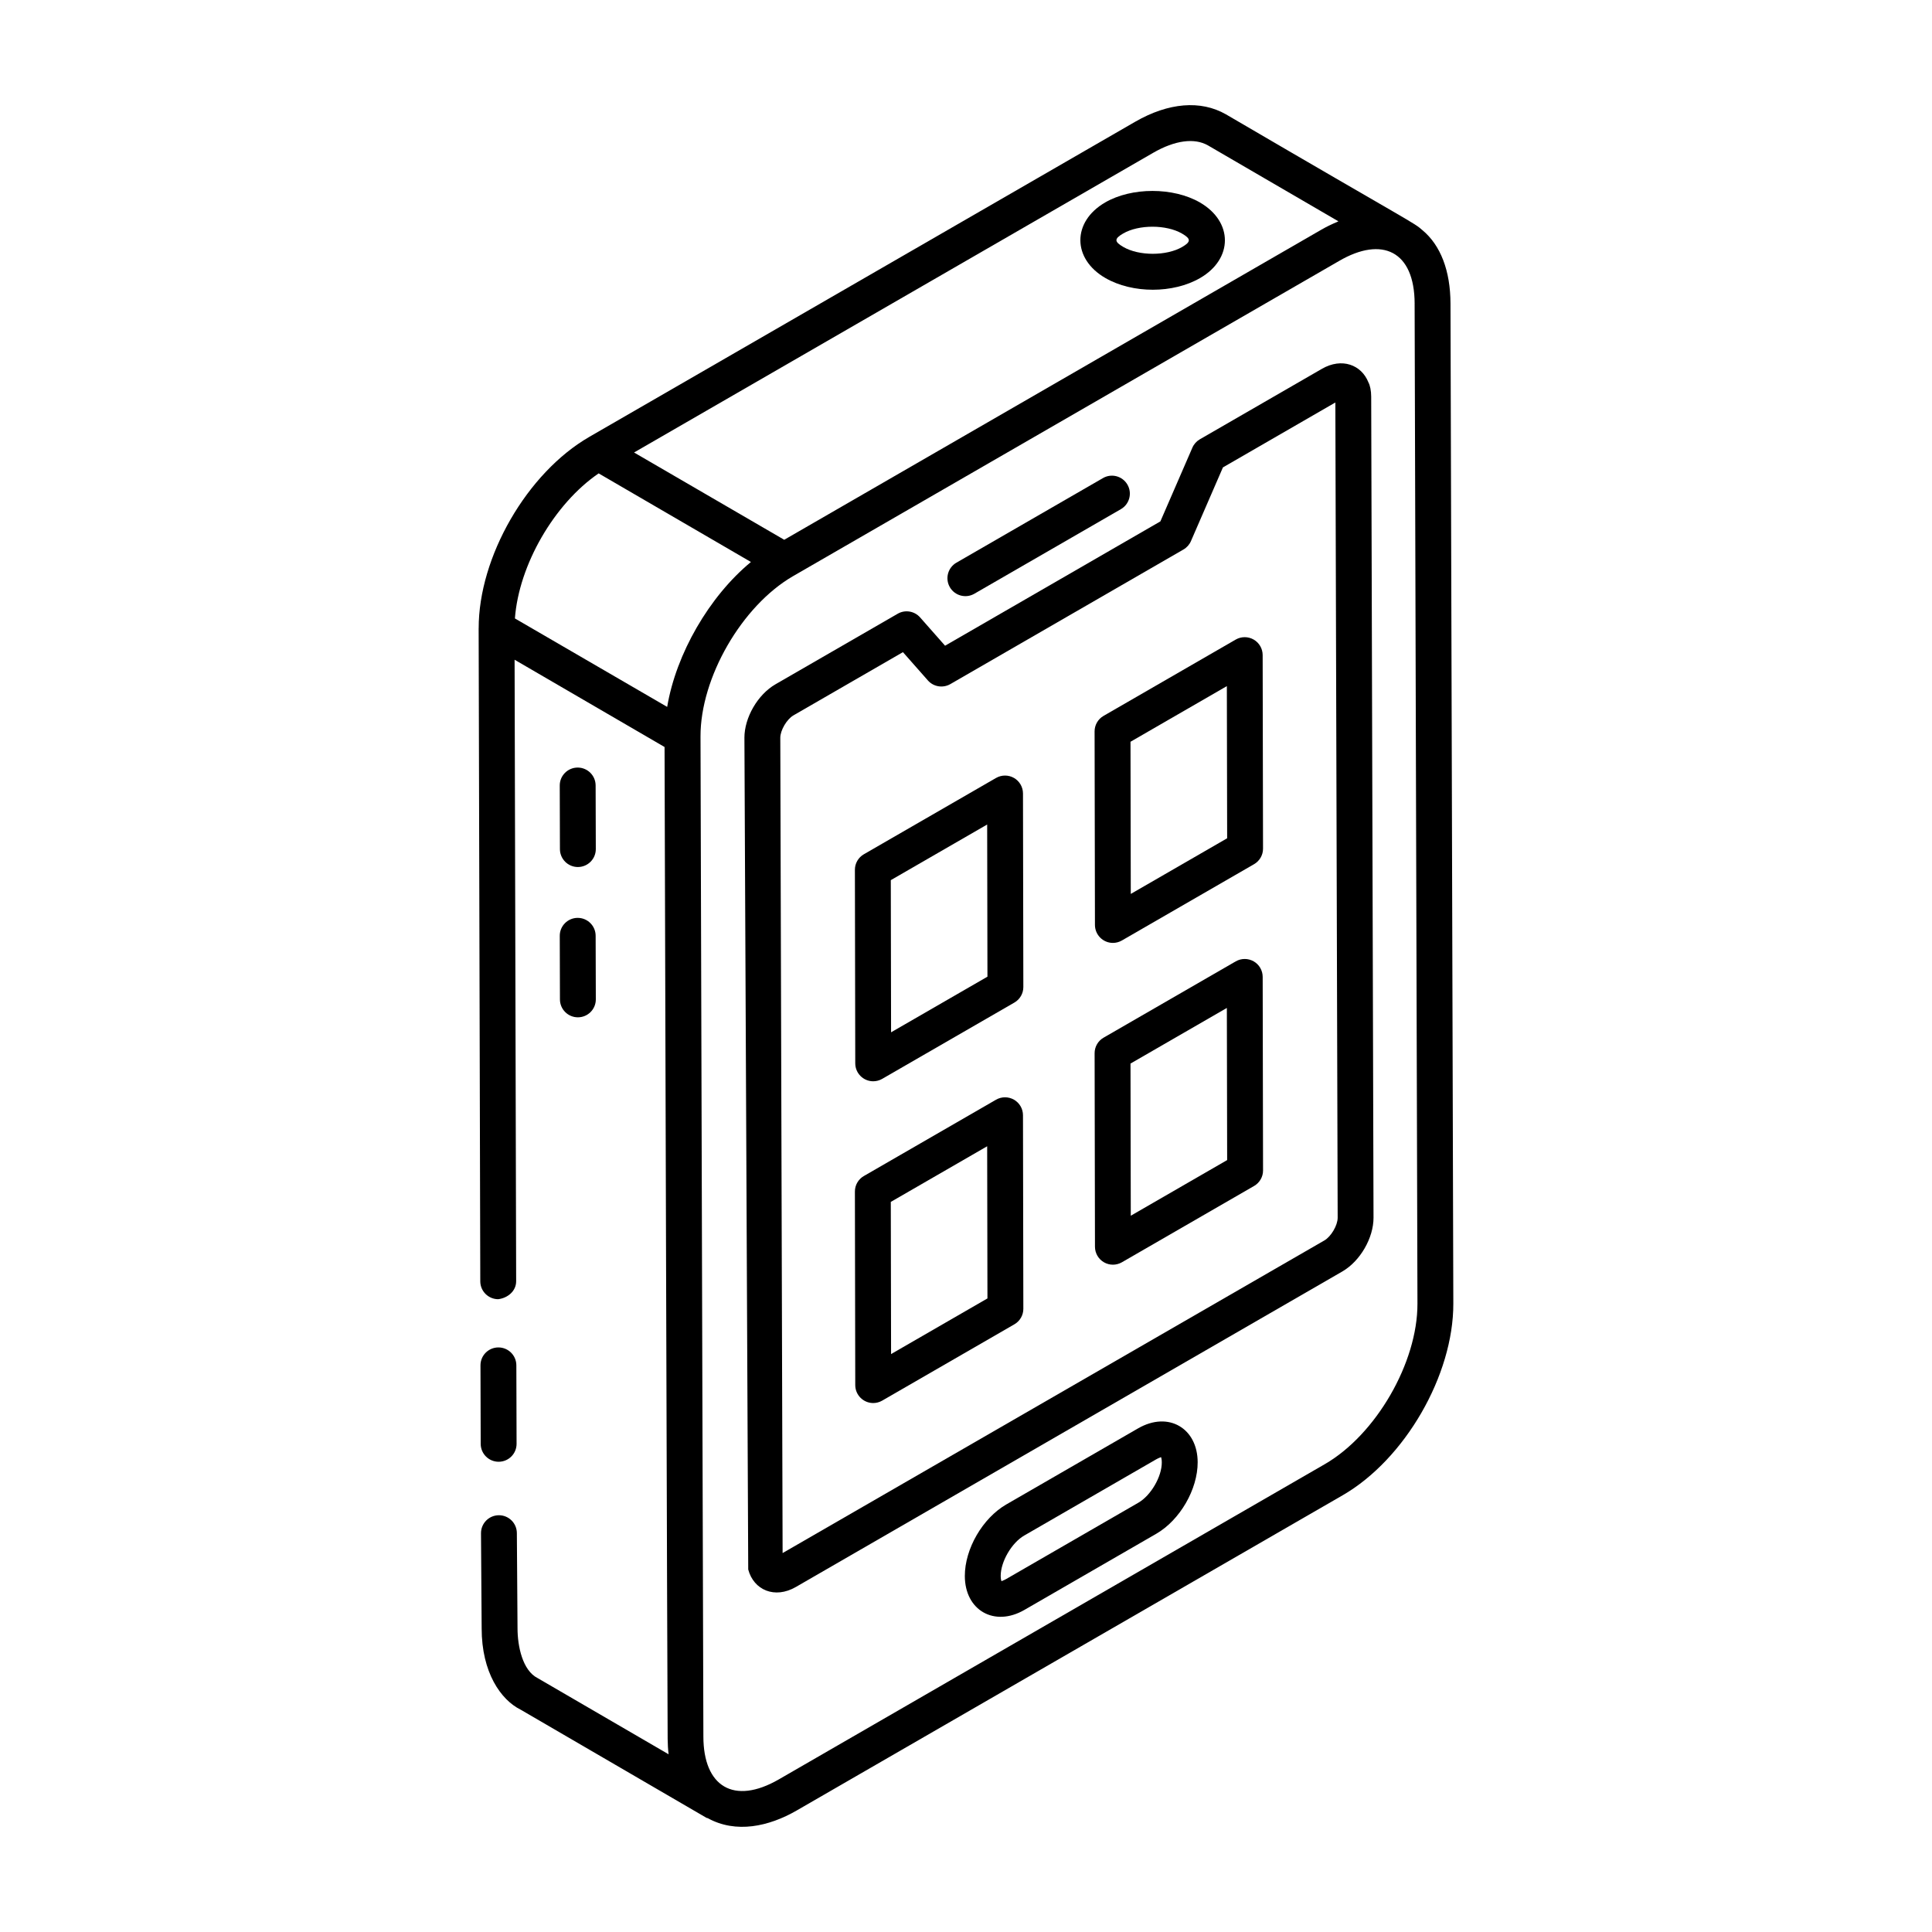
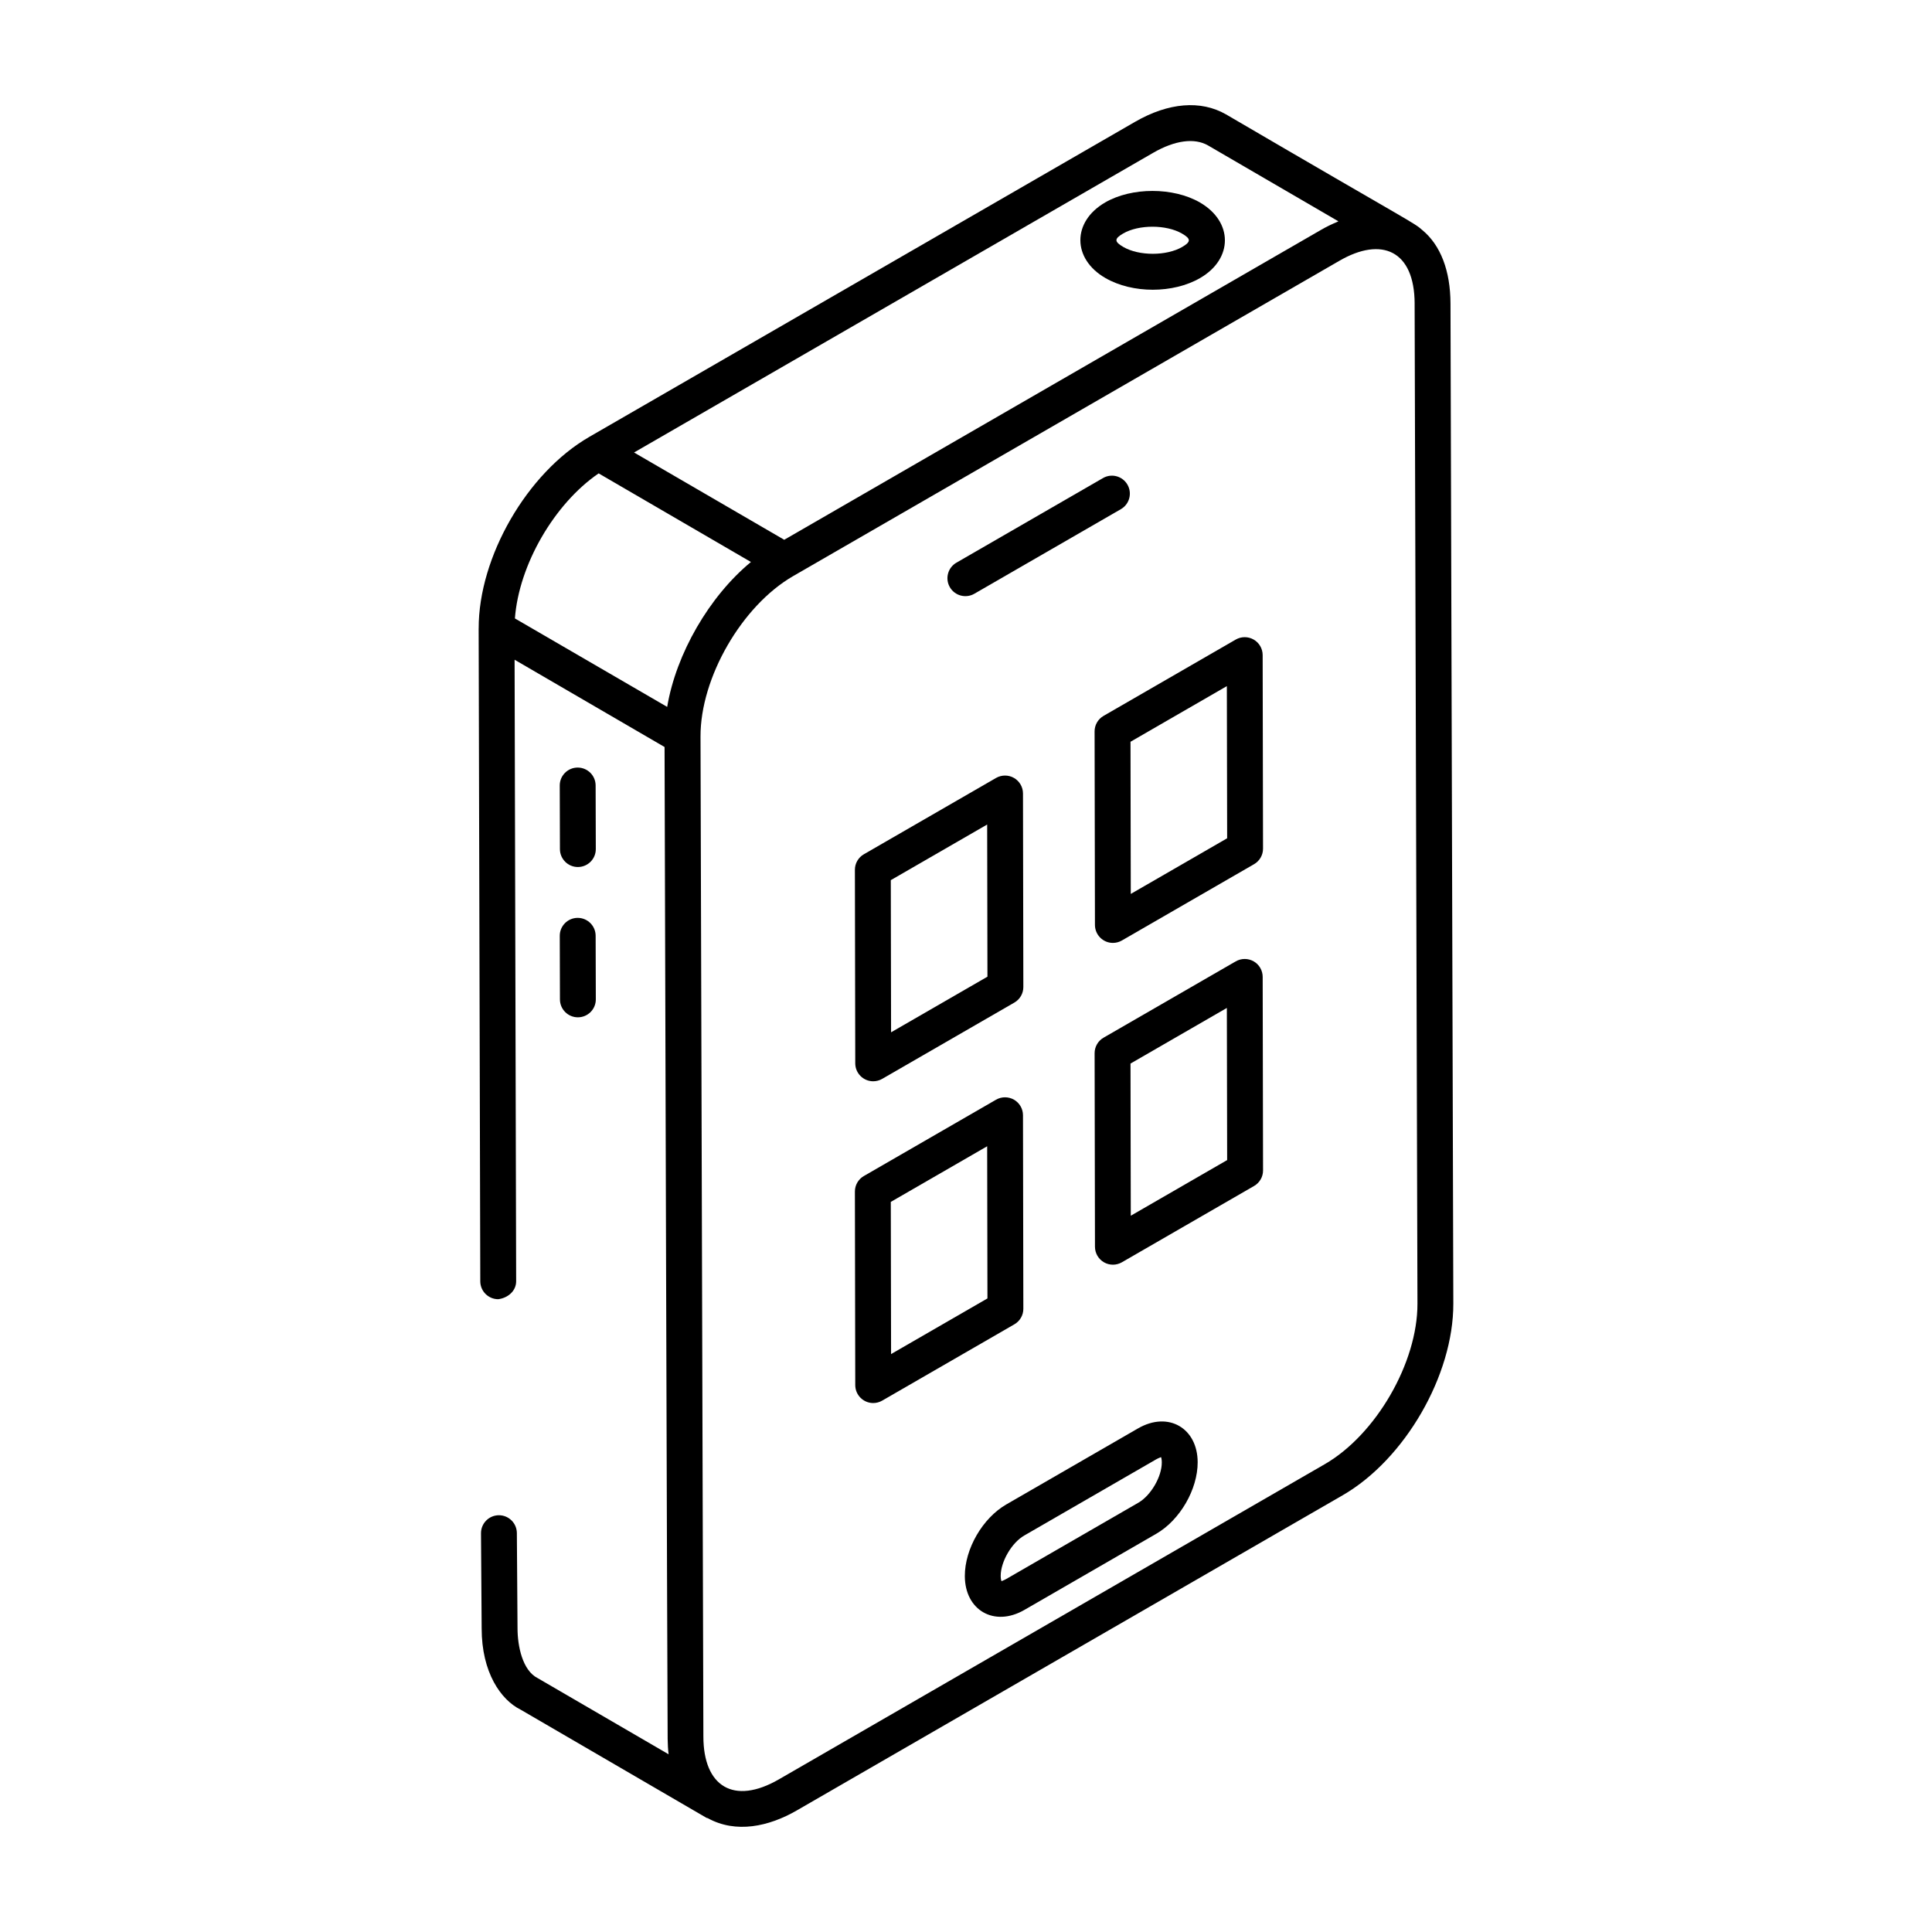
<svg xmlns="http://www.w3.org/2000/svg" fill="#000000" width="800px" height="800px" version="1.1" viewBox="144 144 512 512">
  <g>
    <path d="m281.96 597.07 49.254 28.668c0.105 0.062 0.227 0.039 0.336 0.09 7.484 4.129 16.184 2.238 23.586-2.031l144.69-83.539c16.492-9.523 29.371-31.832 29.32-50.797l-0.75-265.02c-0.023-8.699-2.629-15.445-7.414-19.422-2.43-2.152-1.609-1.203-52.105-30.723-6.684-3.816-15.199-3.109-24.008 1.953l-144.69 83.523c-0.004 0.004-0.004 0.008-0.008 0.008-16.484 9.516-29.355 31.809-29.316 50.766 0 0.008-0.008 0.016-0.008 0.027l0.434 172.99c0.004 2.617 2.137 4.738 4.754 4.738 2.492-0.305 4.758-2.129 4.754-4.766l-0.414-164.7 39.742 23.129c0.012 4.527 0.742 258.45 0.82 262.84 0.02 1.41 0.086 2.793 0.25 4.098l-34.691-20.18c-4.016-2.008-5.344-8.473-5.344-13.207l-0.176-25.242c-0.02-2.613-2.144-4.719-4.754-4.719h-0.031c-2.629 0.02-4.738 2.164-4.719 4.785l0.176 25.207c-0.004 11.664 5.066 18.918 10.312 21.527zm236.93-372.6 0.75 265.02c0.043 15.609-10.977 34.691-24.566 42.535l-144.69 83.539c-11.938 6.879-19.98 1.863-19.98-11.363l-0.176-58.902-0.586-206.11c-0.047-15.582 10.945-34.633 24.512-42.496 1.051-0.609 143.62-82.906 144.74-83.547 11.316-6.586 19.965-2.707 20 11.324zm-69.27-39.984c5.746-3.312 10.918-4 14.508-1.953l34.562 20.117c-0.105 0.043-0.215 0.113-0.32 0.16-1.402 0.586-2.812 1.258-4.227 2.074l-142.31 82.164c-0.953-0.555-42.445-24.668-39.801-23.133zm-128.81 146.85-40.352-23.445c1.043-14.156 10.414-30.387 22.191-38.438 0.953 0.555 43.023 25.031 40.355 23.48-11.066 9.141-19.828 24.324-22.195 38.402z" />
-     <path d="m276.16 531.38c2.629-0.008 4.75-2.141 4.738-4.766l-0.059-20.793c-0.008-2.621-2.137-4.738-4.754-4.738h-0.016c-2.629 0.008-4.75 2.141-4.738 4.766l0.059 20.793c0.008 2.621 2.137 4.738 4.754 4.738h0.016z" />
-     <path d="m341.28 339.55c0.113 25.094-0.391-85.871 1.008 220.38 1.449 5.453 7.023 7.871 12.629 4.633l144.8-83.602c4.738-2.738 8.301-8.883 8.281-14.297l-0.617-217.54c0-1.602-0.312-3.016-0.73-3.781-1.84-4.664-7.047-6.656-12.344-3.594l-32.336 18.668c-0.883 0.512-1.578 1.289-1.98 2.223l-8.477 19.531-57.062 32.949-6.613-7.496c-1.496-1.703-3.992-2.113-5.941-0.977l-32.395 18.699c-4.703 2.719-8.238 8.824-8.227 14.203zm12.984-5.965 29.023-16.758 6.613 7.496c1.488 1.691 3.977 2.098 5.941 0.977l61.793-35.68c0.883-0.512 1.578-1.289 1.98-2.223l8.477-19.531 29.793-17.203 0.613 216.04c0.008 2.012-1.742 5-3.527 6.031l-143.57 82.844-0.613-216.05c-0.004-1.984 1.715-4.922 3.477-5.938z" />
    <path d="m402.21 301.35 38.836-22.418c2.273-1.312 3.055-4.219 1.742-6.492-1.324-2.289-4.227-3.059-6.492-1.742l-38.836 22.418c-2.273 1.312-3.055 4.219-1.742 6.492 1.316 2.281 4.231 3.047 6.492 1.742z" />
    <path d="m445.61 522.53h-0.004l-34.934 20.168c-6.281 3.629-11 11.785-10.98 18.973 0.02 9.078 7.812 13.574 15.789 8.973l34.926-20.168c6.289-3.625 11.008-11.781 10.988-18.969-0.016-8.988-7.727-13.617-15.785-8.977zm0.051 19.715-34.934 20.168c-0.738 0.426-1.211 0.535-1.324 0.621-0.078-0.195-0.207-0.617-0.207-1.387-0.008-3.781 2.902-8.793 6.231-10.711l34.926-20.168c0.742-0.426 1.215-0.527 1.328-0.617 0.078 0.191 0.207 0.617 0.207 1.391 0.02 3.781-2.891 8.781-6.227 10.703z" />
    <path d="m436.94 217.68c7.18 4.141 17.969 4.141 25.121-0.008 8.727-5.07 8.77-14.902-0.078-20.02-7.055-4.07-18.098-4.07-25.117 0.008-8.758 5.094-8.75 14.926 0.074 20.02zm4.699-11.797c4.141-2.41 11.434-2.394 15.586 0.004 2.394 1.383 2.457 2.172 0.055 3.566-4.137 2.406-11.422 2.41-15.586-0.004-2.398-1.387-2.449-2.172-0.055-3.566z" />
    <path d="m297.14 373.77h0.016c2.621-0.008 4.75-2.141 4.738-4.766l-0.047-16.852c-0.008-2.617-2.137-4.738-4.754-4.738h-0.016c-2.621 0.008-4.75 2.141-4.738 4.766l0.047 16.852c0.012 2.617 2.137 4.738 4.754 4.738z" />
    <path d="m292.39 408.86c0.008 2.617 2.137 4.738 4.754 4.738h0.016c2.621-0.008 4.75-2.141 4.738-4.766l-0.047-16.848c-0.008-2.617-2.137-4.738-4.754-4.738h-0.016c-2.621 0.008-4.75 2.141-4.738 4.766z" />
    <path d="m436.56 478.52c1.469 0.848 3.277 0.848 4.75 0l35.035-20.227c1.473-0.848 2.383-2.422 2.375-4.125l-0.098-51.289c-0.004-1.695-0.91-3.262-2.383-4.109-1.473-0.844-3.285-0.844-4.75 0l-35.031 20.223c-1.473 0.848-2.383 2.422-2.375 4.125l0.094 51.293c0.008 1.695 0.914 3.266 2.383 4.109zm32.57-67.406 0.078 40.32-25.539 14.746-0.074-40.324z" />
    <path d="m375.41 515.82c0.82 0 1.645-0.215 2.375-0.637l35.035-20.227c1.473-0.848 2.383-2.422 2.375-4.125l-0.094-51.293c-0.004-1.695-0.91-3.262-2.383-4.109-1.473-0.844-3.285-0.844-4.75 0l-35.035 20.227c-1.473 0.848-2.383 2.422-2.375 4.125l0.094 51.293c0.012 2.644 2.16 4.746 4.758 4.746zm30.199-68.047 0.074 40.324-25.539 14.746-0.074-40.324z" />
    <path d="m438.93 393.88c0.82 0 1.645-0.215 2.375-0.637l35.035-20.227c1.473-0.848 2.383-2.422 2.375-4.125l-0.098-51.293c-0.004-1.695-0.91-3.262-2.383-4.109-1.473-0.844-3.285-0.844-4.75 0l-35.031 20.227c-1.473 0.848-2.383 2.422-2.375 4.125l0.094 51.293c0.016 2.644 2.164 4.746 4.758 4.746zm30.199-68.051 0.078 40.324-25.539 14.746-0.074-40.324z" />
    <path d="m375.41 430.55c0.82 0 1.645-0.215 2.375-0.637l35.035-20.223c1.473-0.848 2.383-2.422 2.375-4.125l-0.094-51.293c-0.004-1.695-0.91-3.262-2.383-4.109-1.465-0.844-3.281-0.844-4.75 0l-35.035 20.223c-1.473 0.848-2.383 2.422-2.375 4.125l0.094 51.293c0.012 2.644 2.16 4.746 4.758 4.746zm30.199-68.043 0.074 40.324-25.539 14.742-0.074-40.324z" />
  </g>
</svg>